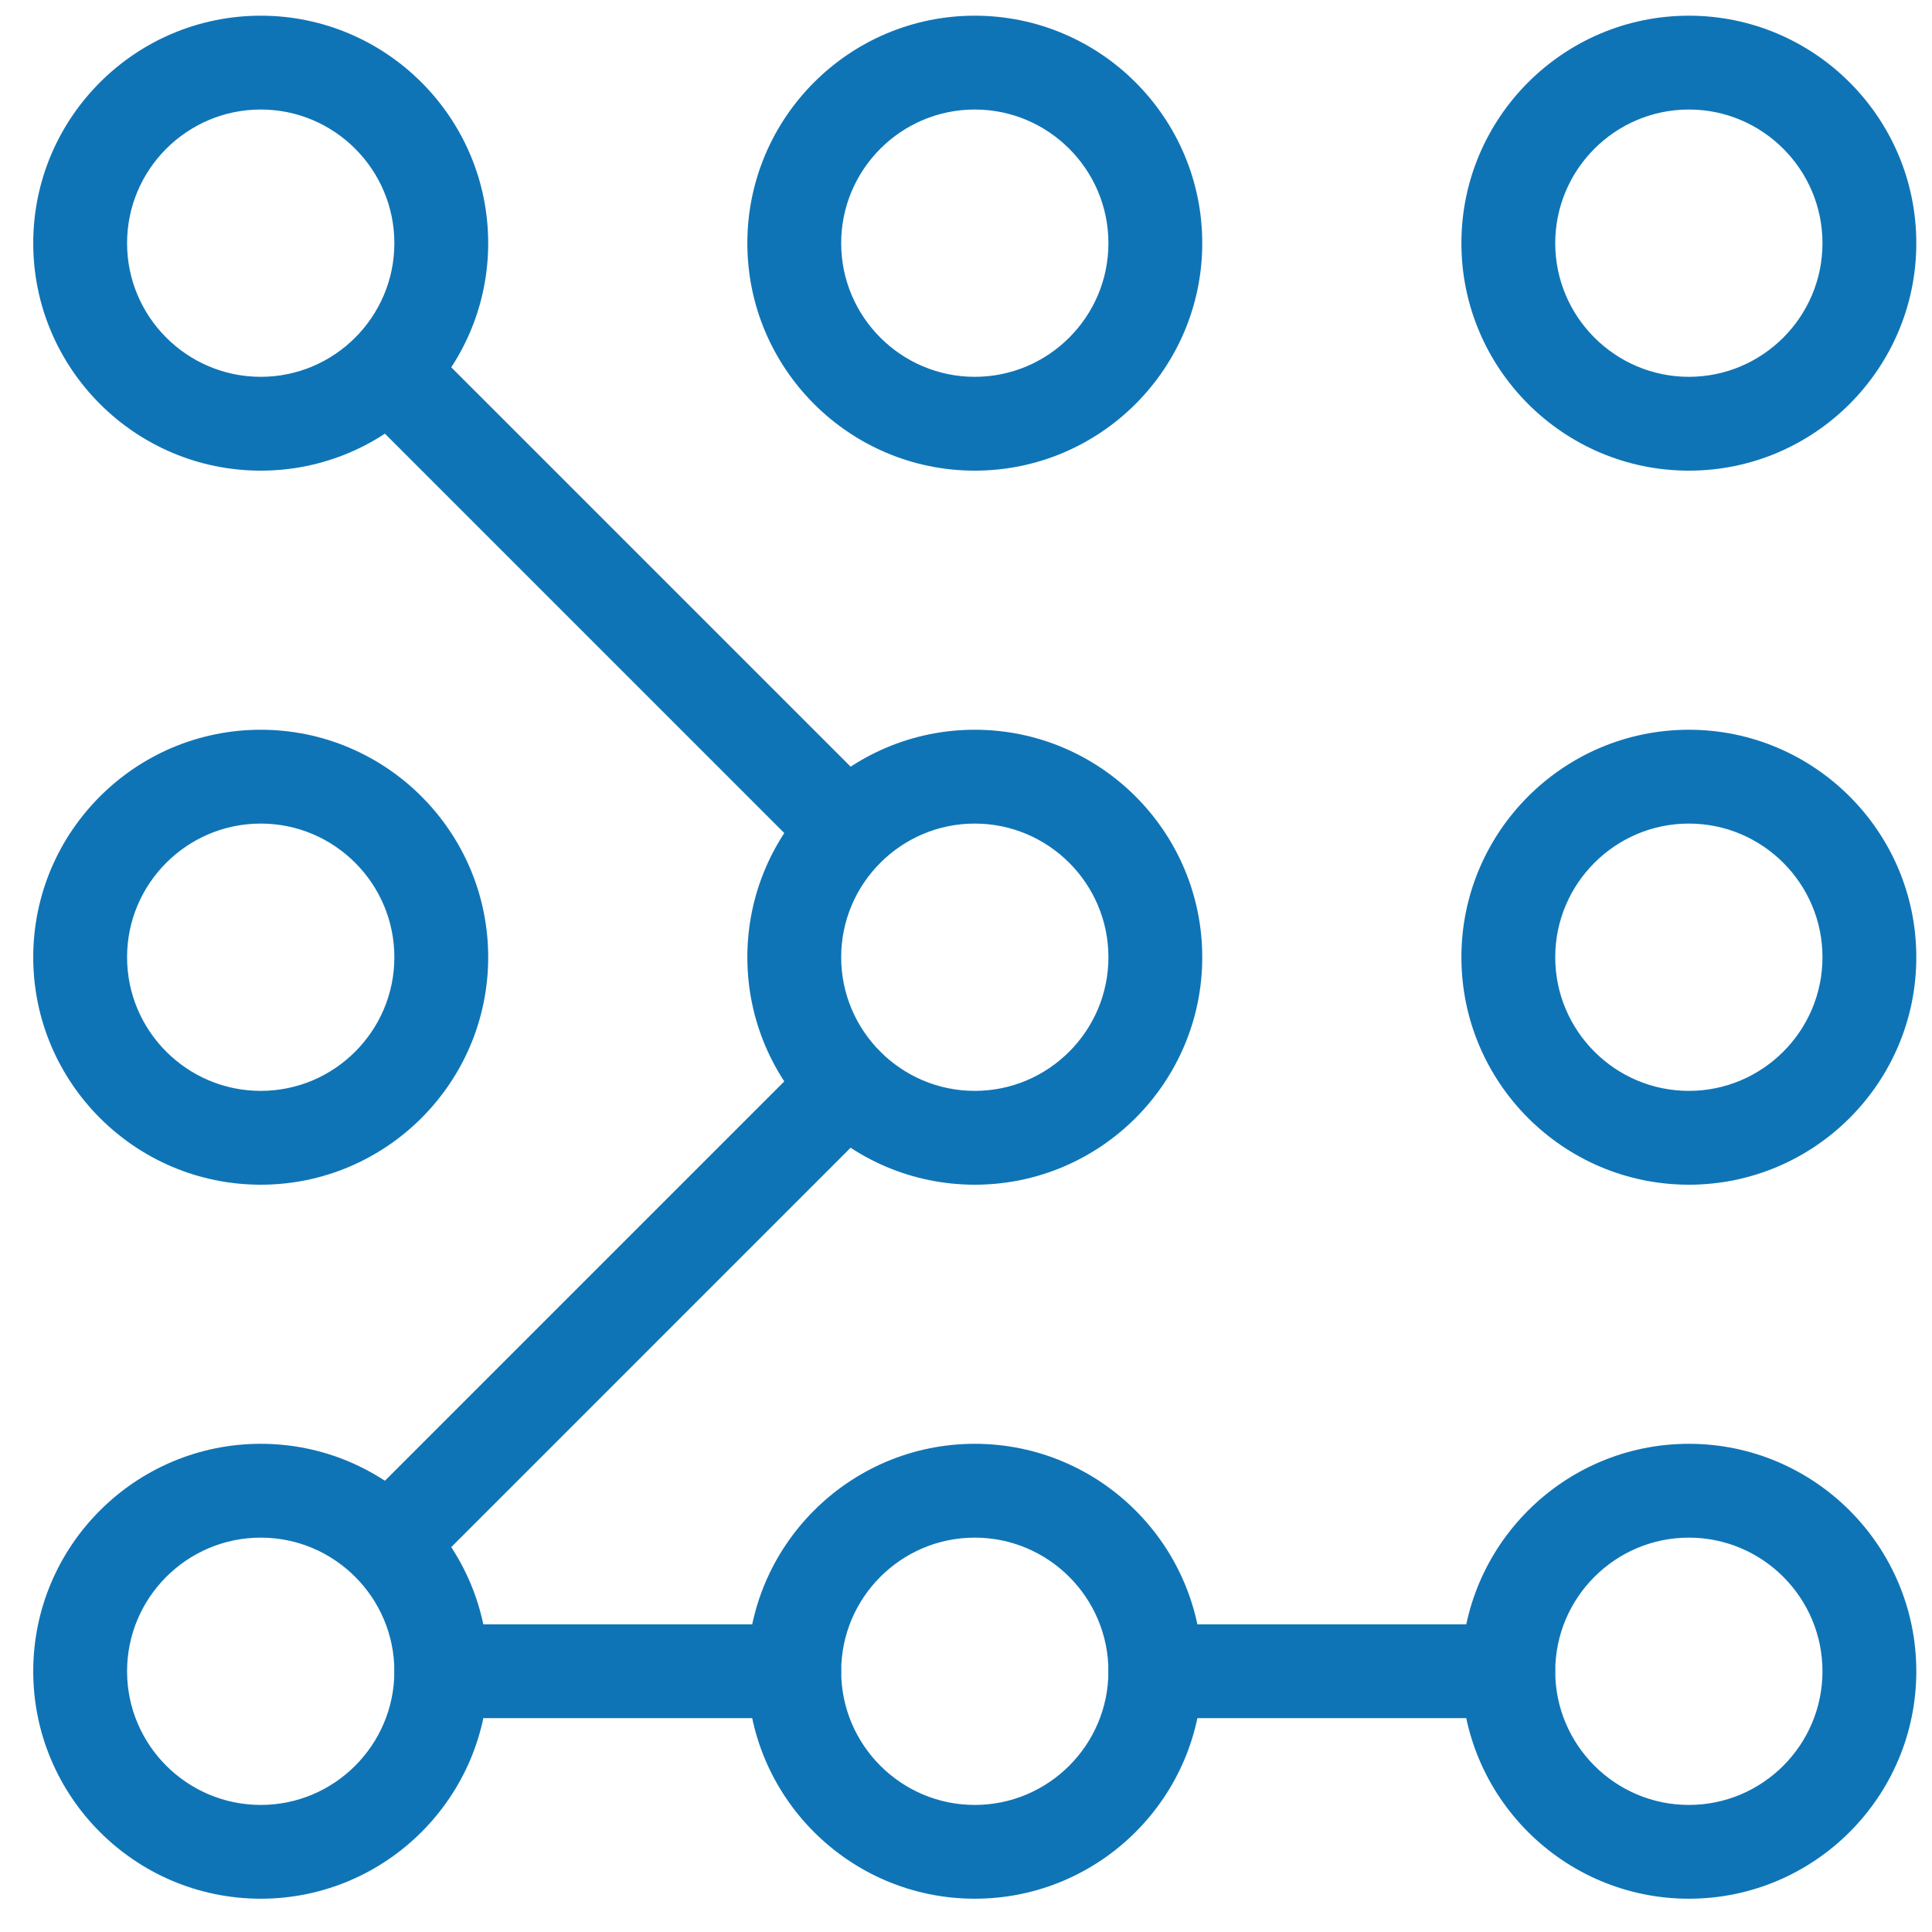
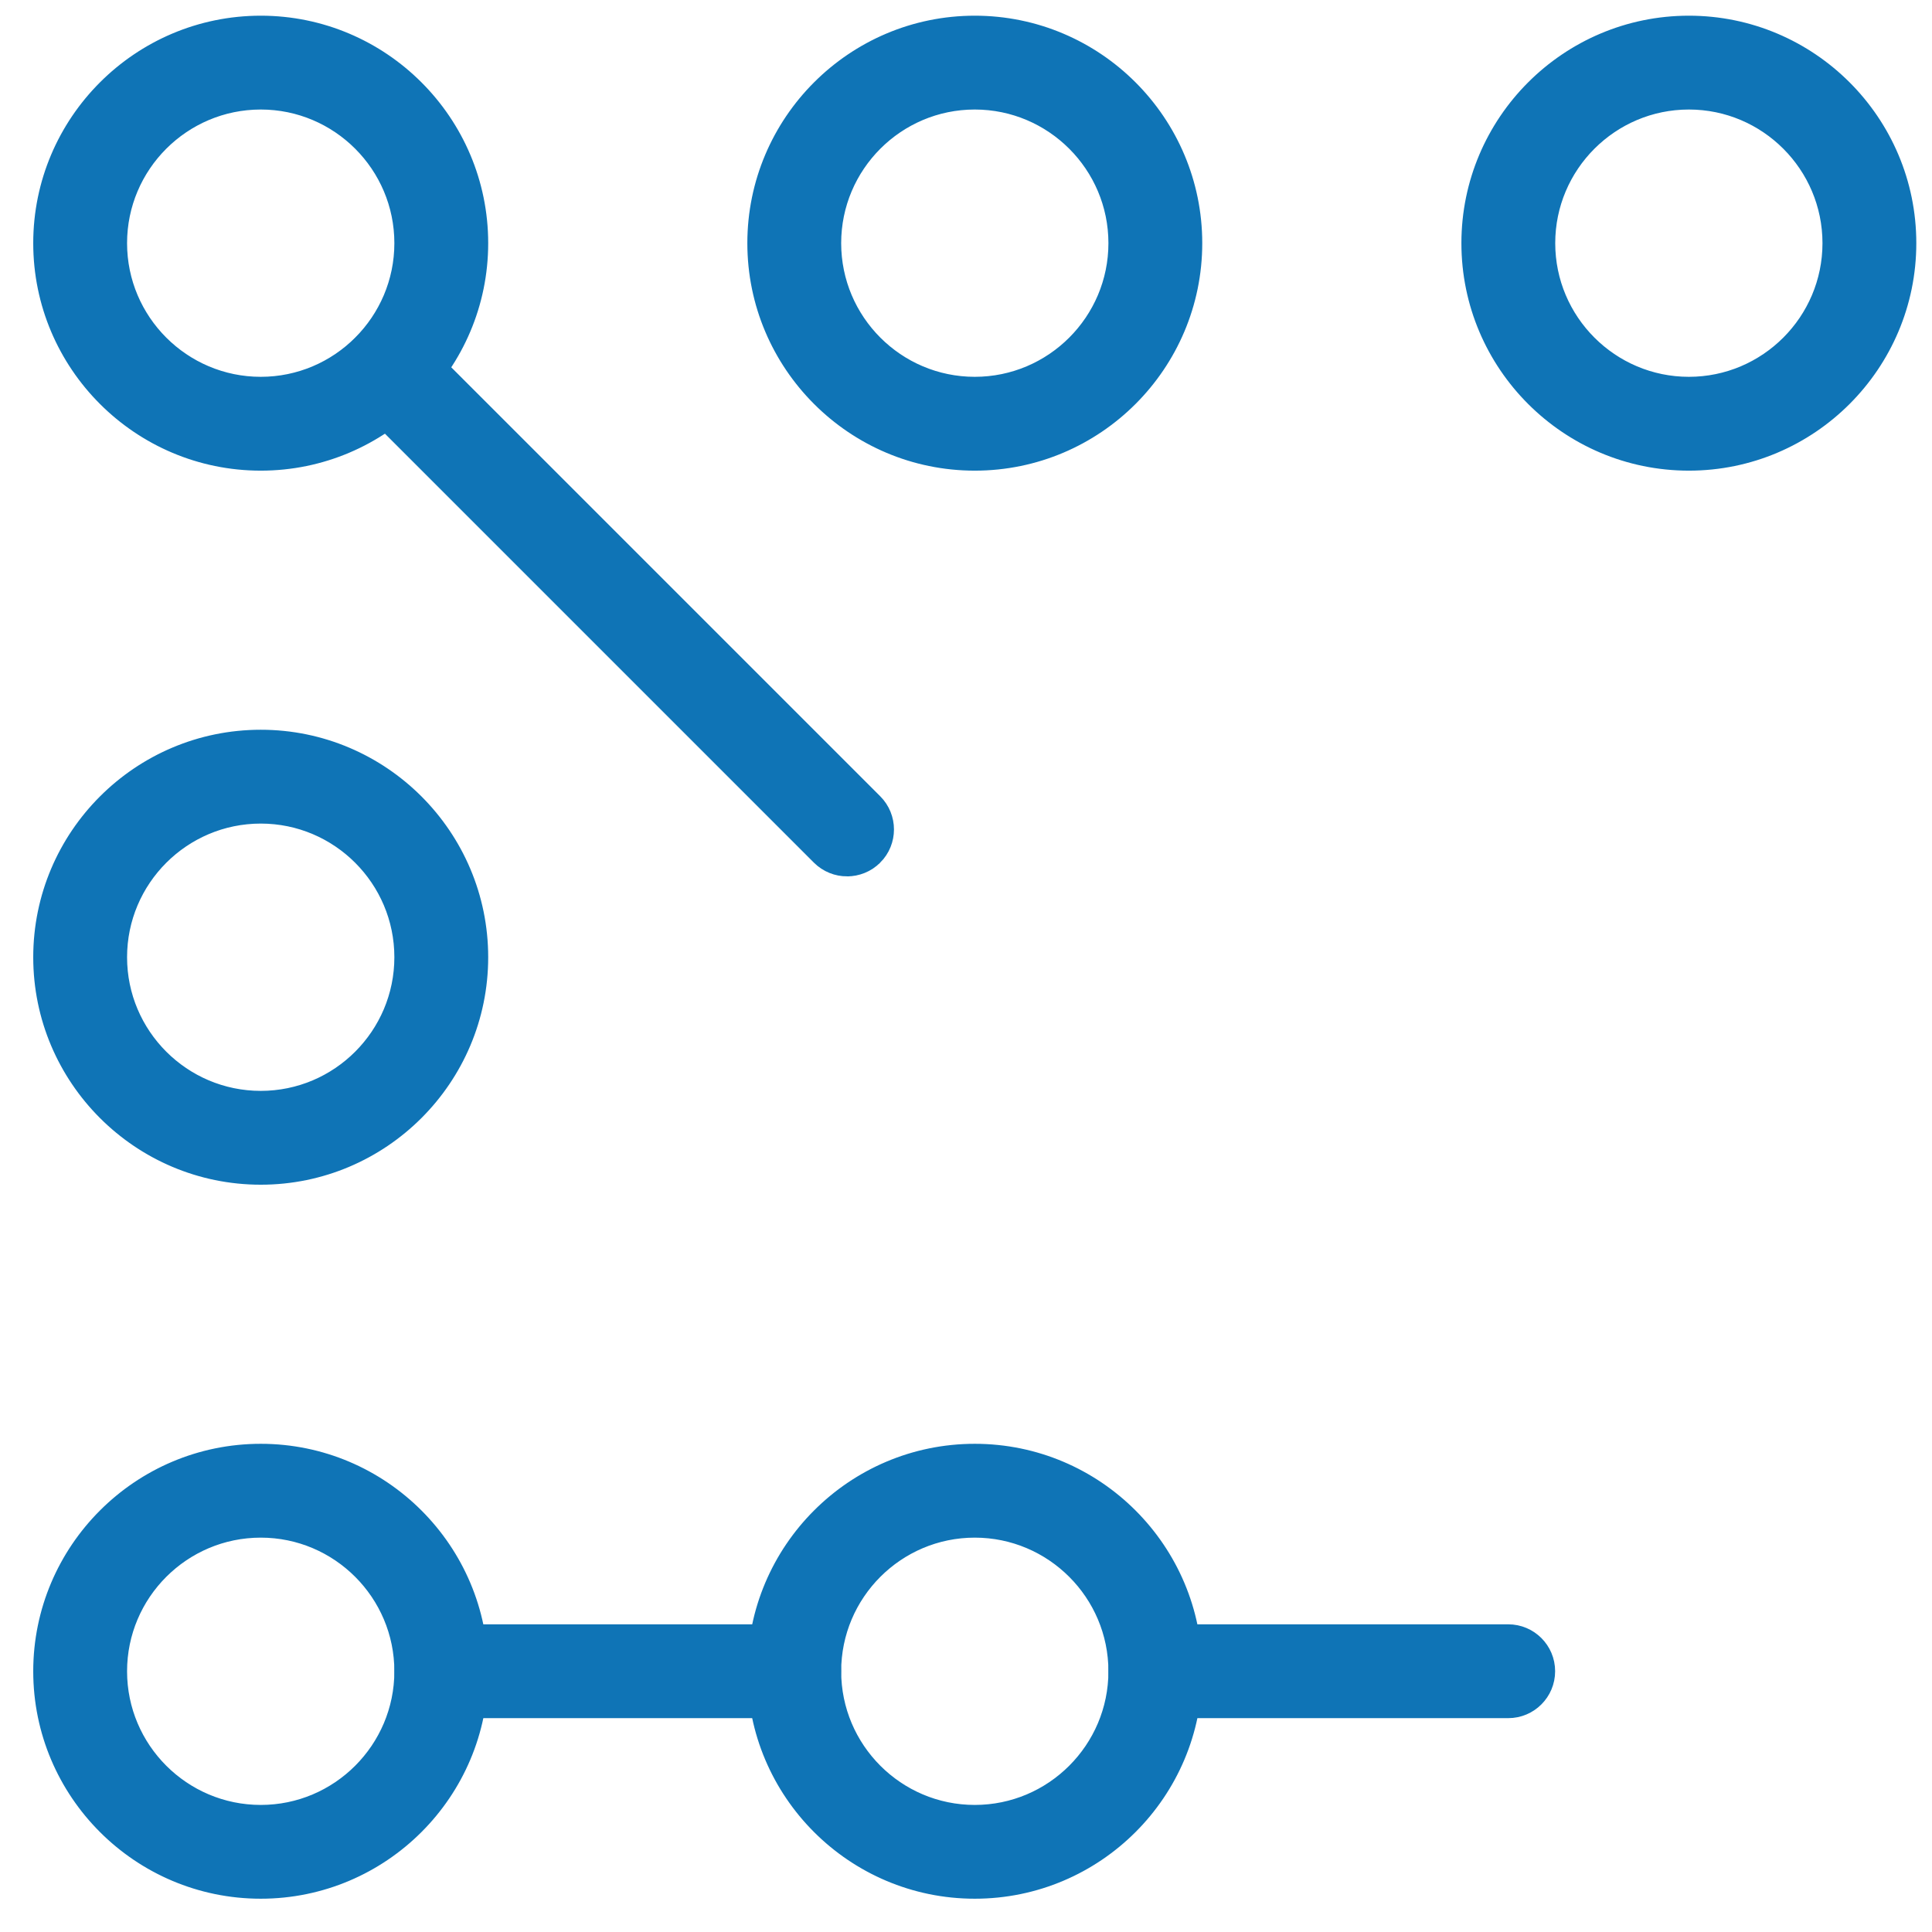
<svg xmlns="http://www.w3.org/2000/svg" width="37" height="37" viewBox="0 0 37 37" fill="none">
  <path d="M0.818 4.657C0.818 6.959 2.691 8.832 4.994 8.832C7.295 8.832 9.168 6.959 9.168 4.657C9.168 2.355 7.295 0.482 4.994 0.482C2.691 0.482 0.818 2.355 0.818 4.657ZM2.252 4.657C2.252 3.146 3.482 1.916 4.994 1.916C6.505 1.916 7.734 3.146 7.734 4.657C7.734 6.168 6.505 7.398 4.994 7.398C3.482 7.398 2.252 6.168 2.252 4.657Z" fill="#0F74B6" stroke="#0F74B6" stroke-width="0.363" />
  <path d="M14.494 4.657C14.494 6.959 16.366 8.832 18.668 8.832C20.971 8.832 22.843 6.959 22.843 4.657C22.843 2.355 20.971 0.482 18.668 0.482C16.366 0.482 14.494 2.355 14.494 4.657ZM15.928 4.657C15.928 3.146 17.157 1.916 18.668 1.916C20.179 1.916 21.409 3.146 21.409 4.657C21.409 6.168 20.179 7.398 18.668 7.398C17.157 7.398 15.928 6.168 15.928 4.657Z" fill="#0F74B6" stroke="#0F74B6" stroke-width="0.363" />
  <path d="M28.169 4.657C28.169 6.959 30.042 8.832 32.344 8.832C34.646 8.832 36.518 6.959 36.518 4.657C36.518 2.355 34.646 0.482 32.344 0.482C30.042 0.482 28.169 2.355 28.169 4.657ZM29.603 4.657C29.603 3.146 30.833 1.916 32.344 1.916C33.855 1.916 35.084 3.146 35.084 4.657C35.084 6.168 33.855 7.398 32.344 7.398C30.833 7.398 29.603 6.168 29.603 4.657Z" fill="#0F74B6" stroke="#0F74B6" stroke-width="0.363" />
  <path d="M0.818 18.332C0.818 20.634 2.691 22.507 4.994 22.507C7.295 22.507 9.168 20.634 9.168 18.332C9.168 16.03 7.295 14.157 4.994 14.157C2.691 14.157 0.818 16.03 0.818 18.332ZM2.252 18.332C2.252 16.821 3.482 15.591 4.994 15.591C6.505 15.591 7.734 16.821 7.734 18.332C7.734 19.843 6.505 21.073 4.994 21.073C3.482 21.073 2.252 19.843 2.252 18.332Z" fill="#0F74B6" stroke="#0F74B6" stroke-width="0.363" />
-   <path d="M14.494 18.332C14.494 20.634 16.366 22.507 18.668 22.507C20.971 22.507 22.843 20.634 22.843 18.332C22.843 16.03 20.971 14.157 18.668 14.157C16.366 14.157 14.494 16.03 14.494 18.332ZM15.928 18.332C15.928 16.821 17.157 15.591 18.668 15.591C20.179 15.591 21.409 16.821 21.409 18.332C21.409 19.843 20.179 21.073 18.668 21.073C17.157 21.073 15.928 19.843 15.928 18.332Z" fill="#0F74B6" stroke="#0F74B6" stroke-width="0.363" />
-   <path d="M28.169 18.332C28.169 20.634 30.042 22.507 32.344 22.507C34.646 22.507 36.518 20.634 36.518 18.332C36.518 16.03 34.646 14.157 32.344 14.157C30.042 14.157 28.169 16.03 28.169 18.332ZM29.603 18.332C29.603 16.821 30.833 15.591 32.344 15.591C33.855 15.591 35.084 16.821 35.084 18.332C35.084 19.843 33.855 21.073 32.344 21.073C30.833 21.073 29.603 19.843 29.603 18.332Z" fill="#0F74B6" stroke="#0F74B6" stroke-width="0.363" />
  <path d="M0.818 32.007C0.818 34.309 2.691 36.181 4.994 36.181C7.295 36.181 9.168 34.309 9.168 32.007C9.168 29.705 7.295 27.832 4.994 27.832C2.691 27.832 0.818 29.705 0.818 32.007ZM2.252 32.007C2.252 30.496 3.482 29.266 4.994 29.266C6.505 29.266 7.734 30.496 7.734 32.007C7.734 33.518 6.505 34.748 4.994 34.748C3.482 34.748 2.252 33.518 2.252 32.007Z" fill="#0F74B6" stroke="#0F74B6" stroke-width="0.363" />
  <path d="M14.494 32.007C14.494 34.309 16.366 36.181 18.668 36.181C20.971 36.181 22.843 34.309 22.843 32.007C22.843 29.705 20.971 27.832 18.668 27.832C16.366 27.832 14.494 29.705 14.494 32.007ZM15.928 32.007C15.928 30.496 17.157 29.266 18.668 29.266C20.179 29.266 21.409 30.496 21.409 32.007C21.409 33.518 20.179 34.748 18.668 34.748C17.157 34.748 15.928 33.518 15.928 32.007Z" fill="#0F74B6" stroke="#0F74B6" stroke-width="0.363" />
-   <path d="M28.169 32.007C28.169 34.309 30.042 36.181 32.344 36.181C34.646 36.181 36.518 34.309 36.518 32.007C36.518 29.705 34.646 27.832 32.344 27.832C30.042 27.832 28.169 29.705 28.169 32.007ZM29.603 32.007C29.603 30.496 30.833 29.266 32.344 29.266C33.855 29.266 35.084 30.496 35.084 32.007C35.084 33.518 33.855 34.748 32.344 34.748C30.833 34.748 29.603 33.518 29.603 32.007Z" fill="#0F74B6" stroke="#0F74B6" stroke-width="0.363" />
-   <path d="M6.934 30.066C7.074 30.206 7.258 30.276 7.441 30.276L6.934 30.066ZM6.934 30.066C6.654 29.786 6.654 29.332 6.934 29.052M6.934 30.066L6.934 29.052M6.934 29.052C6.934 29.052 6.934 29.052 6.934 29.052L15.714 20.272C15.995 19.992 16.448 19.992 16.728 20.272C17.008 20.552 17.008 21.006 16.728 21.286C16.728 21.286 16.728 21.286 16.728 21.286L7.948 30.066C7.808 30.206 7.624 30.276 7.441 30.276L6.934 29.052Z" fill="#0F74B6" stroke="#0F74B6" stroke-width="0.363" />
  <path d="M22.127 32.723H28.884C29.28 32.723 29.601 32.402 29.601 32.006C29.601 31.61 29.28 31.289 28.884 31.289H22.127C21.731 31.289 21.41 31.61 21.41 32.006C21.41 32.402 21.731 32.723 22.127 32.723Z" fill="#0F74B6" stroke="#0F74B6" stroke-width="0.363" />
  <path d="M8.453 32.723H15.21C15.606 32.723 15.927 32.402 15.927 32.006C15.927 31.61 15.606 31.289 15.21 31.289H8.453C8.057 31.289 7.736 31.61 7.736 32.006C7.736 32.402 8.057 32.723 8.453 32.723Z" fill="#0F74B6" stroke="#0F74B6" stroke-width="0.363" />
  <path d="M16.729 16.392C17.009 16.112 17.009 15.658 16.729 15.378L7.949 6.598C7.949 6.598 7.949 6.598 7.949 6.598C7.668 6.318 7.215 6.318 6.935 6.598C6.655 6.878 6.655 7.332 6.935 7.612L15.715 16.392C15.715 16.392 15.715 16.392 15.715 16.392C15.855 16.532 16.039 16.602 16.222 16.602L16.729 16.392ZM16.729 16.392C16.589 16.532 16.405 16.602 16.222 16.602L16.729 16.392C16.729 16.392 16.729 16.392 16.729 16.392Z" fill="#0F74B6" stroke="#0F74B6" stroke-width="0.363" />
</svg>